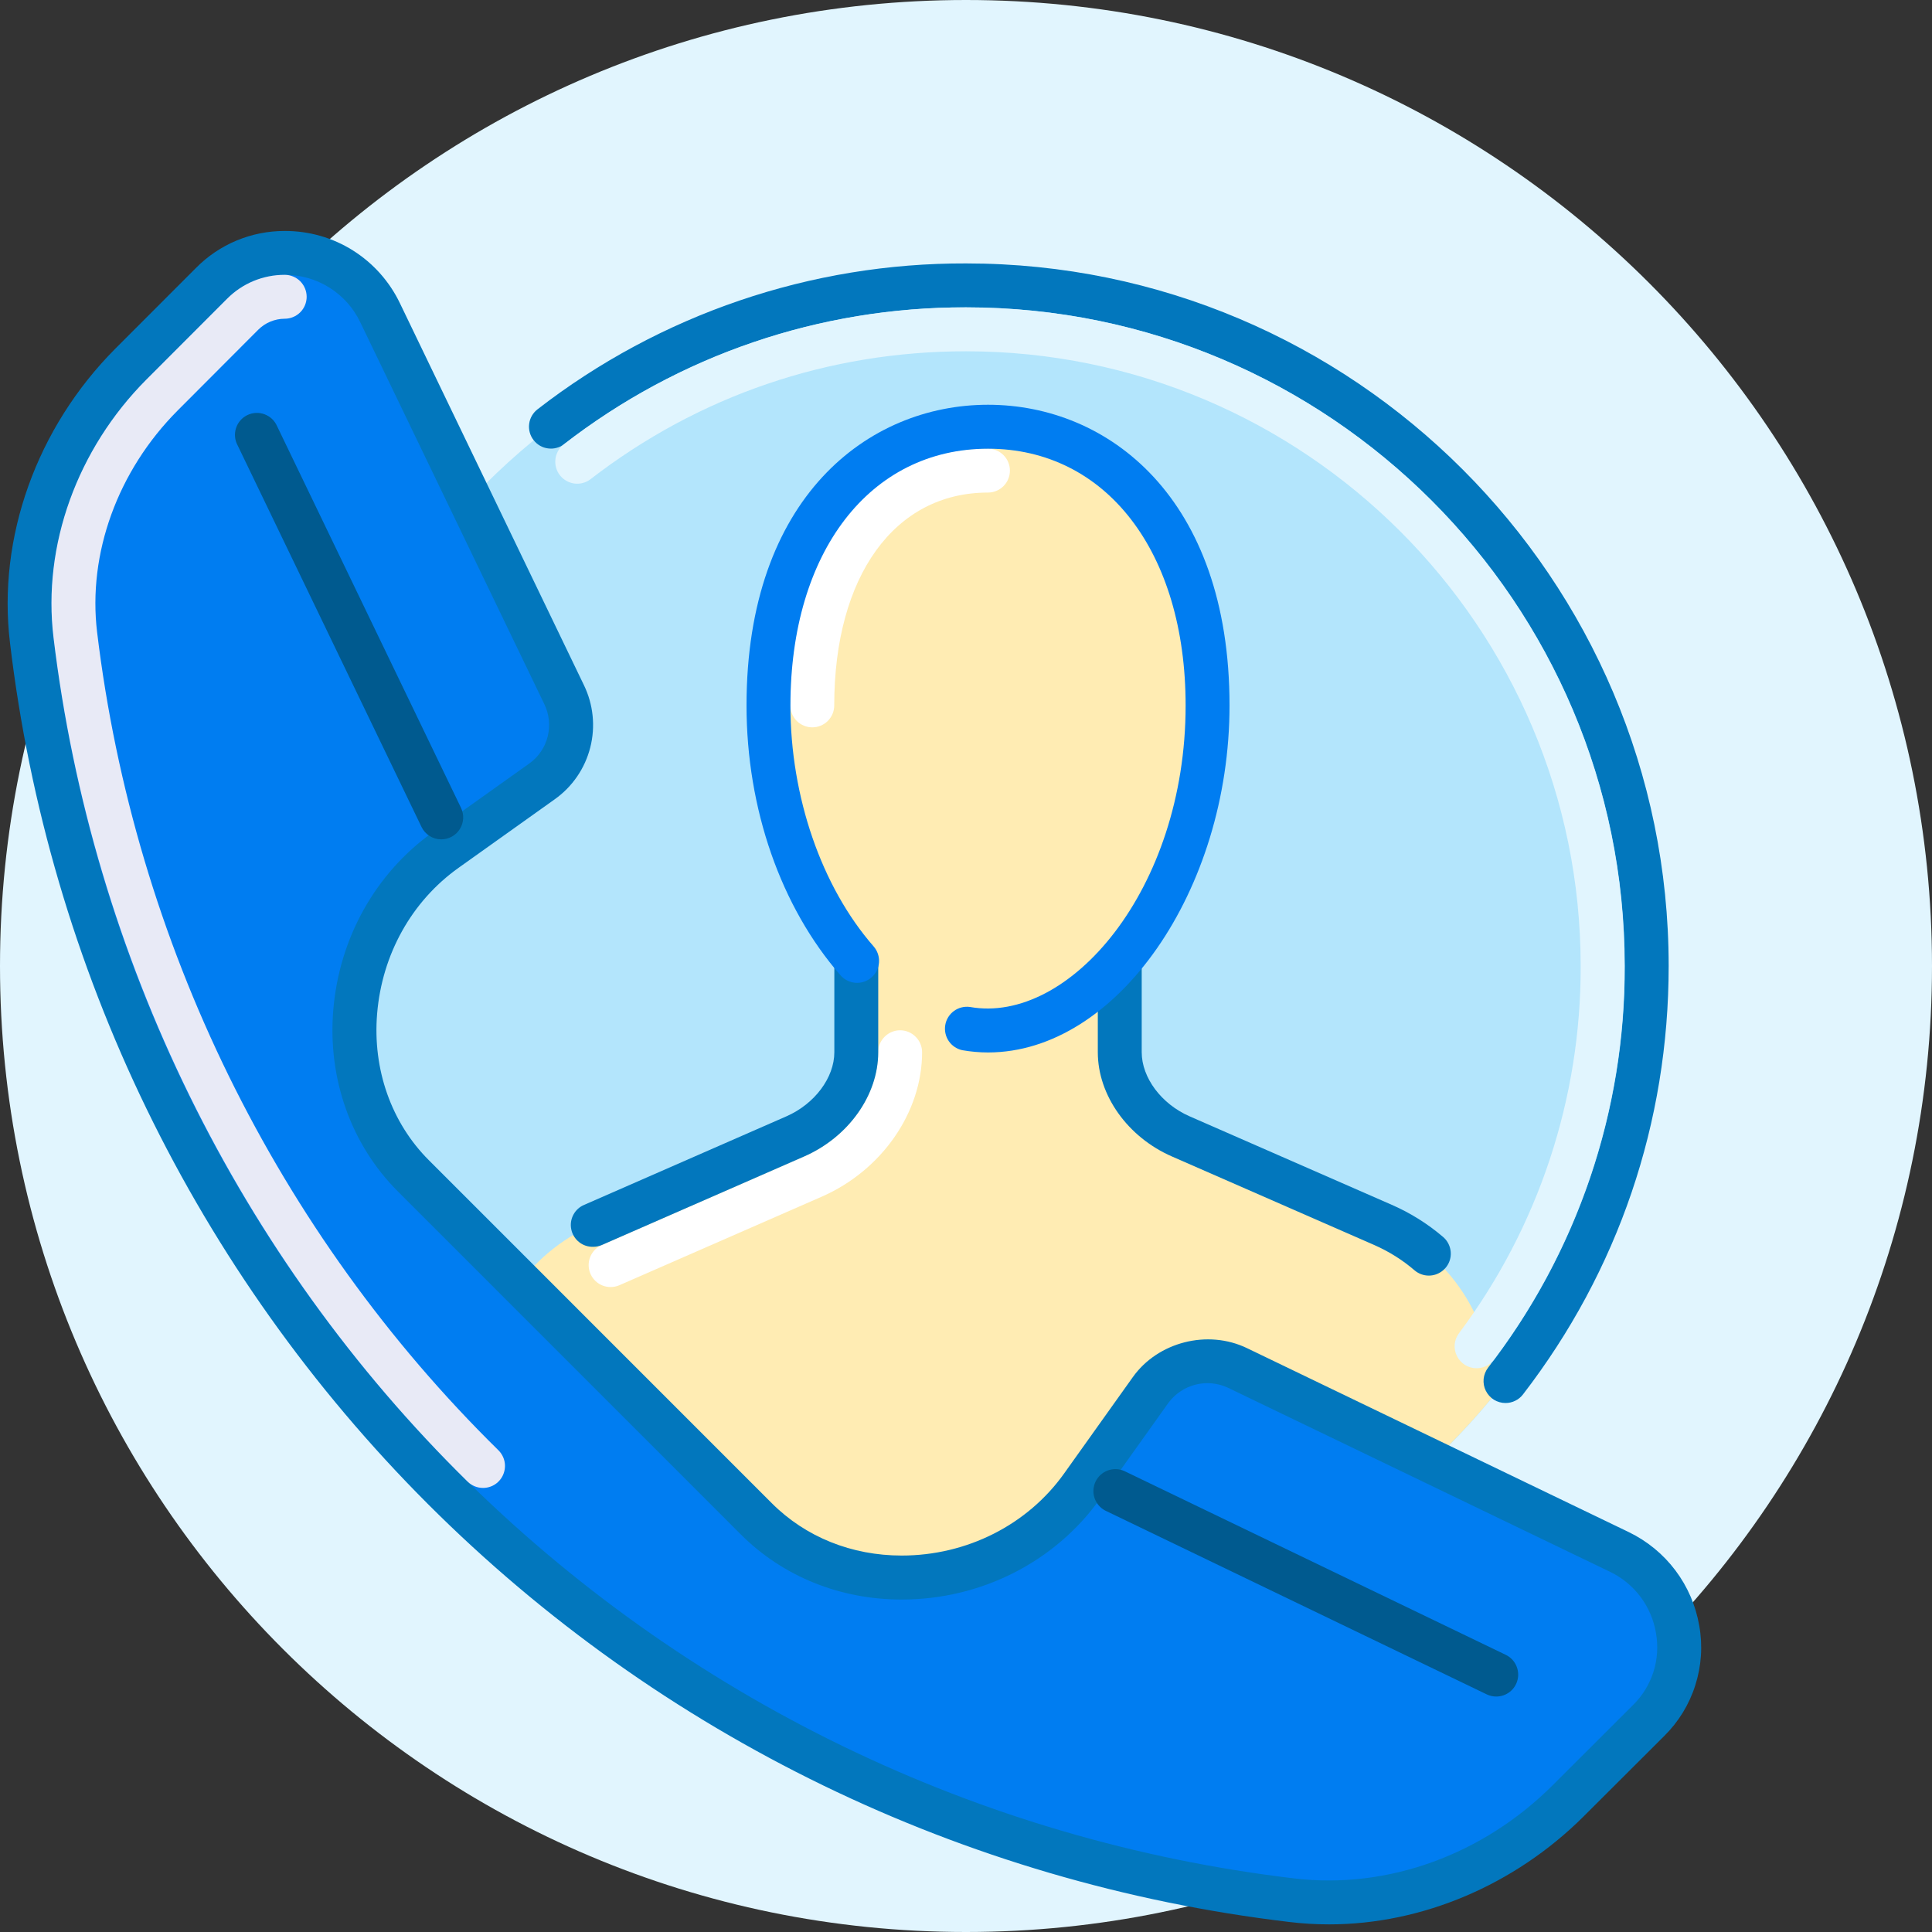
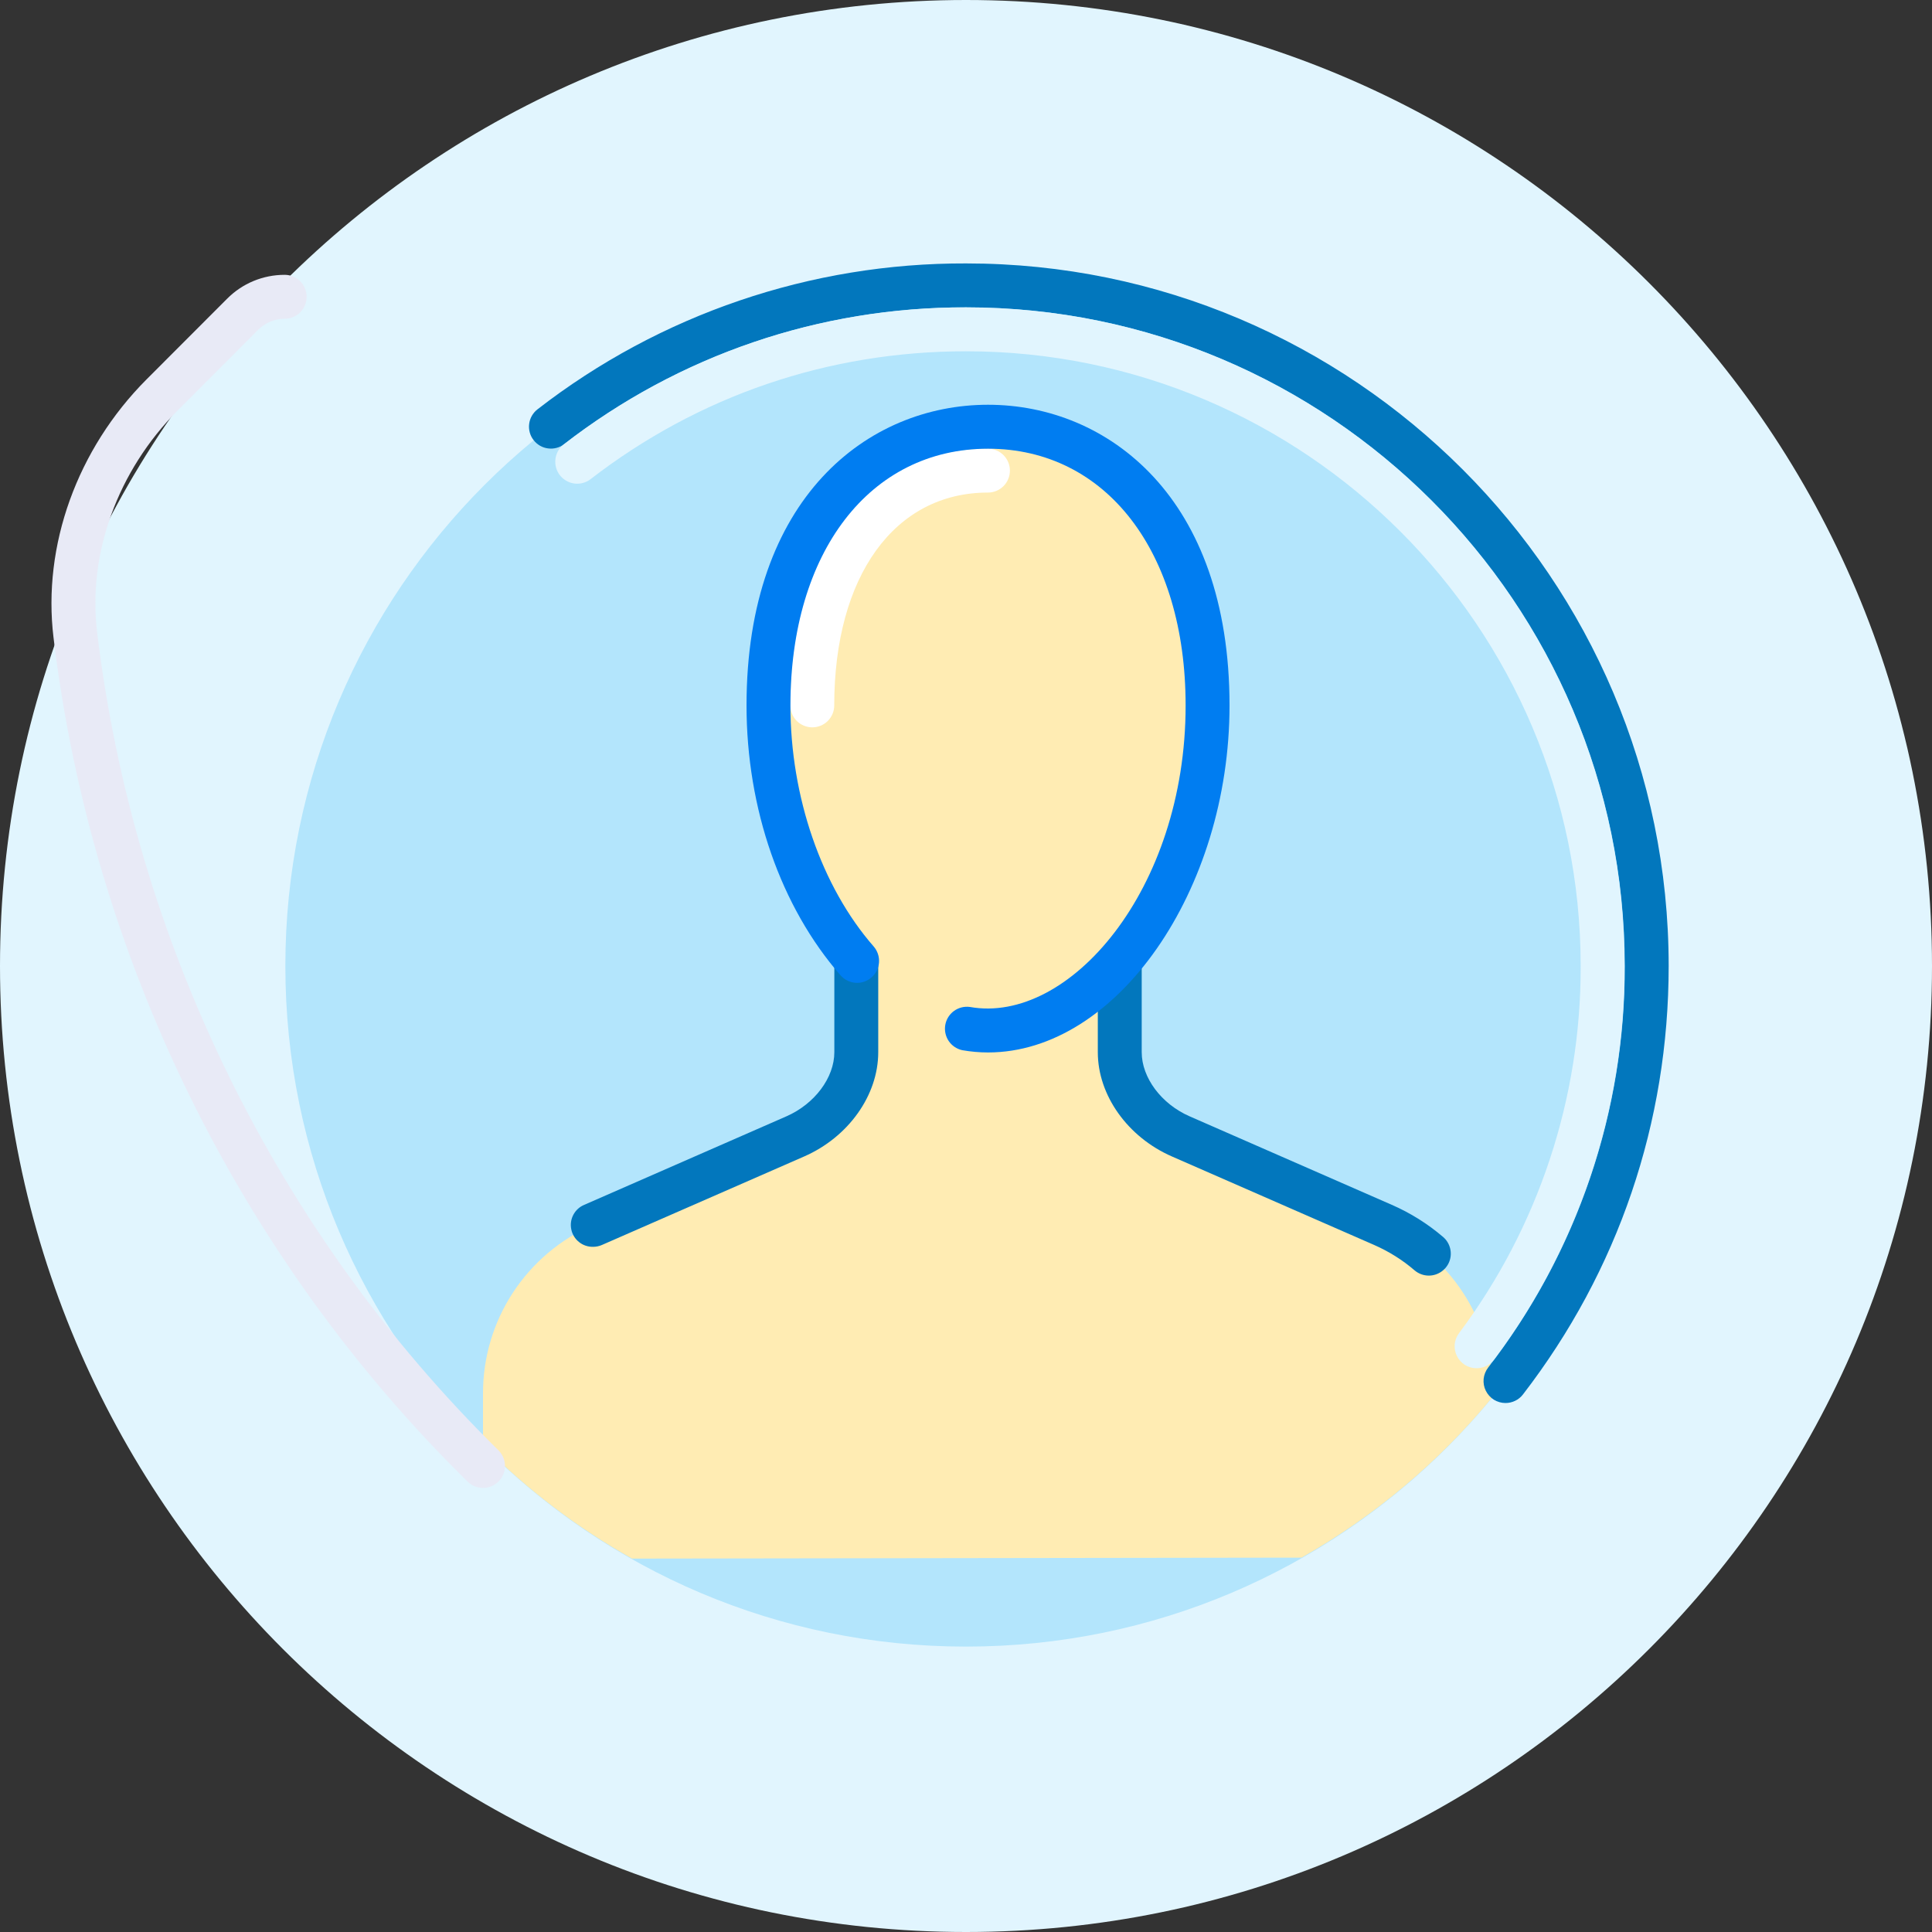
<svg xmlns="http://www.w3.org/2000/svg" width="40" height="40" viewBox="0 0 40 40" fill="none">
  <rect x="0" y="0" width="40" height="40" fill="#333333" stroke="none" />
  <path d="M20 40C31.046 40 40 31.046 40 20C40 8.954 31.046 0 20 0C8.954 0 0 8.954 0 20C0 31.046 8.954 40 20 40Z" fill="#E1F5FE" />
  <path d="M19.999 34.091C27.781 34.091 34.09 27.782 34.09 20C34.09 12.218 27.781 5.909 19.999 5.909C12.217 5.909 5.908 12.218 5.908 20C5.908 27.782 12.217 34.091 19.999 34.091Z" fill="#B3E5FC" />
  <path d="M24.999 14.605C24.999 18.322 22.726 21.335 20.454 21.335C18.181 21.335 15.908 18.322 15.908 14.605C15.908 10.886 17.944 8.835 20.454 8.835C22.964 8.835 24.999 10.887 24.999 14.605Z" fill="#FFECB3" />
  <path d="M17.727 19.9V21.787C17.727 22.542 17.155 23.226 16.464 23.529L12.278 25.36C11.601 25.656 11.025 26.144 10.62 26.762C10.215 27.381 10 28.104 10 28.843V29.924C10.915 30.844 11.953 31.633 13.084 32.269L26.948 32.249C28.462 31.391 29.805 30.261 30.909 28.915V28.842C30.909 28.103 30.694 27.38 30.289 26.761C29.884 26.143 29.308 25.656 28.631 25.36L24.445 23.528C23.753 23.225 23.182 22.541 23.182 21.786V20.049L17.727 19.9Z" fill="#FFECB3" />
-   <path d="M12.642 26.647C12.537 26.647 12.436 26.611 12.355 26.545C12.274 26.479 12.218 26.387 12.197 26.285C12.176 26.183 12.19 26.077 12.238 25.984C12.286 25.891 12.364 25.818 12.46 25.776L16.646 23.944C17.564 23.541 18.181 22.674 18.181 21.786C18.181 21.666 18.229 21.55 18.315 21.465C18.4 21.379 18.515 21.331 18.636 21.331C18.757 21.331 18.872 21.379 18.957 21.465C19.043 21.55 19.091 21.666 19.091 21.786C19.091 23.031 18.255 24.233 17.011 24.777L12.824 26.609C12.767 26.634 12.704 26.647 12.642 26.647Z" fill="white" />
  <path d="M29.582 26.41C29.474 26.41 29.369 26.371 29.287 26.301C29.036 26.085 28.754 25.909 28.451 25.776L24.265 23.944C23.346 23.543 22.729 22.675 22.729 21.786V20.05C22.729 19.929 22.776 19.814 22.862 19.728C22.947 19.643 23.063 19.595 23.183 19.595C23.304 19.595 23.419 19.643 23.505 19.728C23.59 19.814 23.638 19.929 23.638 20.05V21.786C23.638 22.312 24.045 22.857 24.629 23.112L28.814 24.944C29.2 25.112 29.557 25.336 29.878 25.61C29.948 25.67 29.999 25.751 30.022 25.841C30.046 25.931 30.041 26.026 30.009 26.113C29.977 26.2 29.918 26.275 29.842 26.328C29.766 26.381 29.675 26.41 29.582 26.41ZM12.28 25.814C12.174 25.816 12.071 25.782 11.989 25.716C11.906 25.65 11.849 25.558 11.828 25.454C11.806 25.351 11.821 25.244 11.871 25.15C11.92 25.057 12 24.984 12.098 24.944L16.283 23.112C16.867 22.856 17.274 22.311 17.274 21.786V19.9C17.274 19.779 17.322 19.664 17.407 19.578C17.492 19.493 17.608 19.445 17.729 19.445C17.849 19.445 17.965 19.493 18.05 19.578C18.135 19.664 18.183 19.779 18.183 19.9V21.786C18.183 22.675 17.566 23.543 16.648 23.944L12.462 25.776C12.405 25.801 12.342 25.814 12.28 25.814Z" fill="#0277BD" />
  <path d="M31.17 29.048C31.085 29.048 31.002 29.024 30.93 28.98C30.858 28.935 30.8 28.87 30.762 28.794C30.724 28.718 30.709 28.633 30.717 28.548C30.726 28.464 30.758 28.383 30.809 28.316C32.653 25.937 33.649 23.01 33.639 20C33.639 12.481 27.521 6.363 20.002 6.363C16.961 6.363 14.084 7.342 11.684 9.193C11.637 9.23 11.583 9.257 11.525 9.272C11.468 9.288 11.408 9.292 11.348 9.284C11.289 9.277 11.232 9.258 11.18 9.228C11.129 9.198 11.083 9.159 11.047 9.111C11.01 9.064 10.983 9.01 10.968 8.953C10.952 8.895 10.948 8.835 10.956 8.776C10.963 8.717 10.982 8.66 11.012 8.608C11.042 8.556 11.081 8.511 11.129 8.474C13.667 6.506 16.79 5.443 20.002 5.454C28.022 5.454 34.548 11.98 34.548 20C34.548 23.241 33.505 26.309 31.531 28.871C31.489 28.926 31.434 28.971 31.372 29.001C31.309 29.032 31.24 29.048 31.17 29.048Z" fill="#0277BD" />
  <path d="M30.572 28.328C30.488 28.328 30.405 28.305 30.333 28.261C30.261 28.216 30.203 28.153 30.165 28.077C30.127 28.002 30.111 27.917 30.118 27.833C30.126 27.749 30.157 27.669 30.208 27.601C31.85 25.408 32.734 22.74 32.726 20C32.726 12.982 27.017 7.273 19.999 7.273C17.153 7.273 14.462 8.191 12.217 9.928C12.121 9.998 12.002 10.027 11.886 10.01C11.769 9.993 11.663 9.931 11.591 9.838C11.519 9.745 11.486 9.627 11.499 9.509C11.512 9.392 11.57 9.284 11.661 9.209C14.044 7.355 16.98 6.354 19.999 6.364C27.518 6.364 33.635 12.481 33.635 20C33.644 22.936 32.696 25.795 30.936 28.145C30.894 28.202 30.839 28.248 30.776 28.28C30.713 28.311 30.643 28.328 30.572 28.328Z" fill="#E1F5FE" />
  <path d="M16.818 15.059C16.697 15.059 16.582 15.011 16.496 14.926C16.411 14.84 16.363 14.725 16.363 14.604C16.363 11.375 17.97 9.289 20.454 9.289C20.575 9.289 20.69 9.337 20.776 9.422C20.861 9.507 20.909 9.623 20.909 9.743C20.909 9.864 20.861 9.98 20.776 10.065C20.69 10.15 20.575 10.198 20.454 10.198C18.521 10.198 17.272 11.927 17.272 14.604C17.272 14.725 17.224 14.84 17.139 14.926C17.054 15.011 16.938 15.059 16.818 15.059Z" fill="white" />
  <path d="M20.456 21.79C20.278 21.79 20.1 21.774 19.922 21.743C19.808 21.718 19.707 21.65 19.641 21.552C19.576 21.454 19.551 21.335 19.571 21.22C19.591 21.104 19.656 21 19.751 20.931C19.846 20.862 19.964 20.832 20.081 20.848C22.126 21.213 24.547 18.43 24.547 14.606C24.547 11.427 22.902 9.29 20.456 9.29C18.01 9.29 16.365 11.427 16.365 14.606C16.365 16.496 17.009 18.361 18.088 19.595C18.167 19.686 18.207 19.804 18.199 19.925C18.191 20.045 18.135 20.157 18.044 20.236C17.953 20.316 17.835 20.356 17.714 20.348C17.594 20.339 17.482 20.284 17.402 20.193C16.165 18.777 15.456 16.741 15.456 14.605C15.456 10.306 17.968 8.38 20.456 8.38C22.944 8.38 25.456 10.305 25.456 14.605C25.456 18.432 23.12 21.79 20.456 21.79Z" fill="#007DF1" />
-   <path d="M15.657 31.442L8.559 24.343C6.654 22.441 7.059 19.143 9.231 17.596L11.224 16.176C11.5 15.979 11.698 15.69 11.781 15.361C11.864 15.031 11.829 14.683 11.68 14.378L7.871 6.475C7.219 5.124 5.431 4.812 4.381 5.866L2.713 7.536C1.216 9.038 0.402 11.137 0.658 13.255C2.3 26.861 13.139 37.701 26.744 39.341C28.862 39.596 30.96 38.783 32.462 37.286L34.134 35.619C35.188 34.569 34.875 32.78 33.523 32.128L25.619 28.32C25.314 28.171 24.966 28.135 24.637 28.219C24.308 28.302 24.02 28.499 23.822 28.775L22.401 30.769C20.856 32.942 17.558 33.345 15.657 31.442Z" fill="#007DF1" />
-   <path d="M27.519 39.842C27.243 39.842 26.967 39.826 26.689 39.792C19.944 38.991 13.663 35.943 8.86 31.14C4.056 26.336 1.008 20.056 0.207 13.31C-0.057 11.131 0.76 8.852 2.39 7.216L4.059 5.546C4.299 5.303 4.585 5.11 4.901 4.979C5.216 4.848 5.554 4.781 5.896 4.782C6.394 4.78 6.883 4.919 7.305 5.184C7.727 5.449 8.065 5.829 8.28 6.278L12.088 14.182C12.284 14.584 12.331 15.042 12.221 15.475C12.111 15.908 11.851 16.288 11.487 16.547L9.493 17.968C8.524 18.658 7.91 19.758 7.808 20.986C7.712 22.14 8.102 23.246 8.88 24.022L15.978 31.121C16.678 31.822 17.632 32.206 18.669 32.206C20.017 32.206 21.274 31.571 22.032 30.506L23.453 28.513C23.972 27.783 25.004 27.519 25.818 27.912L33.721 31.72C34.102 31.904 34.434 32.176 34.688 32.514C34.942 32.852 35.111 33.246 35.182 33.663C35.255 34.073 35.226 34.495 35.099 34.892C34.973 35.29 34.752 35.65 34.455 35.943L32.784 37.61C31.359 39.028 29.44 39.842 27.519 39.842ZM5.896 5.691C5.674 5.691 5.454 5.734 5.249 5.819C5.044 5.905 4.858 6.03 4.702 6.187L3.034 7.858C1.599 9.298 0.879 11.296 1.109 13.202C1.886 19.746 4.843 25.838 9.503 30.497C14.163 35.157 20.255 38.114 26.799 38.891C28.743 39.121 30.709 38.394 32.142 36.966L33.813 35.298C34.006 35.108 34.15 34.873 34.233 34.614C34.315 34.356 34.333 34.081 34.286 33.814C34.241 33.54 34.13 33.28 33.963 33.058C33.796 32.836 33.578 32.658 33.327 32.539L25.422 28.731C25.213 28.633 24.976 28.611 24.753 28.667C24.529 28.724 24.331 28.856 24.193 29.041L22.772 31.035C21.844 32.338 20.31 33.117 18.668 33.117C17.39 33.117 16.205 32.637 15.334 31.765L8.236 24.666C7.27 23.7 6.782 22.333 6.9 20.911C7.025 19.416 7.778 18.074 8.965 17.227L10.959 15.807C11.148 15.672 11.283 15.474 11.339 15.249C11.396 15.023 11.371 14.785 11.269 14.577L7.46 6.674C7.32 6.378 7.098 6.129 6.821 5.955C6.544 5.781 6.223 5.689 5.896 5.691Z" fill="#0277BD" />
  <path d="M10.001 30.806C9.881 30.806 9.767 30.759 9.681 30.675C4.951 26.025 1.906 19.819 1.108 13.2C0.877 11.296 1.597 9.297 3.032 7.857L4.701 6.186C4.858 6.028 5.043 5.903 5.248 5.818C5.453 5.733 5.672 5.69 5.894 5.69C6.015 5.69 6.13 5.738 6.216 5.823C6.301 5.909 6.349 6.024 6.349 6.145C6.349 6.265 6.301 6.381 6.216 6.466C6.13 6.551 6.015 6.599 5.894 6.599C5.792 6.599 5.691 6.62 5.597 6.659C5.502 6.698 5.417 6.756 5.345 6.828L3.677 8.5C2.437 9.745 1.813 11.462 2.011 13.093C2.785 19.508 5.736 25.521 10.32 30.027C10.384 30.091 10.428 30.172 10.446 30.26C10.464 30.348 10.455 30.44 10.421 30.523C10.387 30.607 10.329 30.678 10.254 30.729C10.179 30.779 10.091 30.806 10.001 30.806Z" fill="#E8EAF6" />
-   <path d="M9.136 17.378C9.05 17.378 8.967 17.354 8.894 17.308C8.822 17.263 8.764 17.198 8.727 17.121L4.918 9.217C4.889 9.163 4.871 9.104 4.866 9.043C4.861 8.982 4.868 8.92 4.887 8.862C4.906 8.804 4.936 8.75 4.977 8.704C5.017 8.658 5.066 8.62 5.121 8.594C5.177 8.567 5.237 8.552 5.298 8.549C5.359 8.546 5.42 8.556 5.477 8.577C5.535 8.599 5.587 8.631 5.632 8.673C5.676 8.716 5.712 8.766 5.736 8.822L9.545 16.726C9.578 16.795 9.594 16.872 9.589 16.949C9.585 17.026 9.561 17.1 9.52 17.165C9.48 17.23 9.423 17.284 9.356 17.321C9.288 17.358 9.213 17.378 9.136 17.378ZM30.979 35.125C30.91 35.125 30.843 35.11 30.781 35.08L22.879 31.273C22.775 31.217 22.697 31.124 22.66 31.012C22.624 30.901 22.632 30.78 22.683 30.674C22.734 30.568 22.824 30.486 22.934 30.445C23.044 30.404 23.166 30.408 23.273 30.454L31.176 34.262C31.268 34.306 31.343 34.381 31.387 34.474C31.432 34.567 31.444 34.672 31.421 34.772C31.398 34.872 31.342 34.962 31.262 35.026C31.181 35.09 31.081 35.125 30.979 35.125Z" fill="#005A8F" />
</svg>